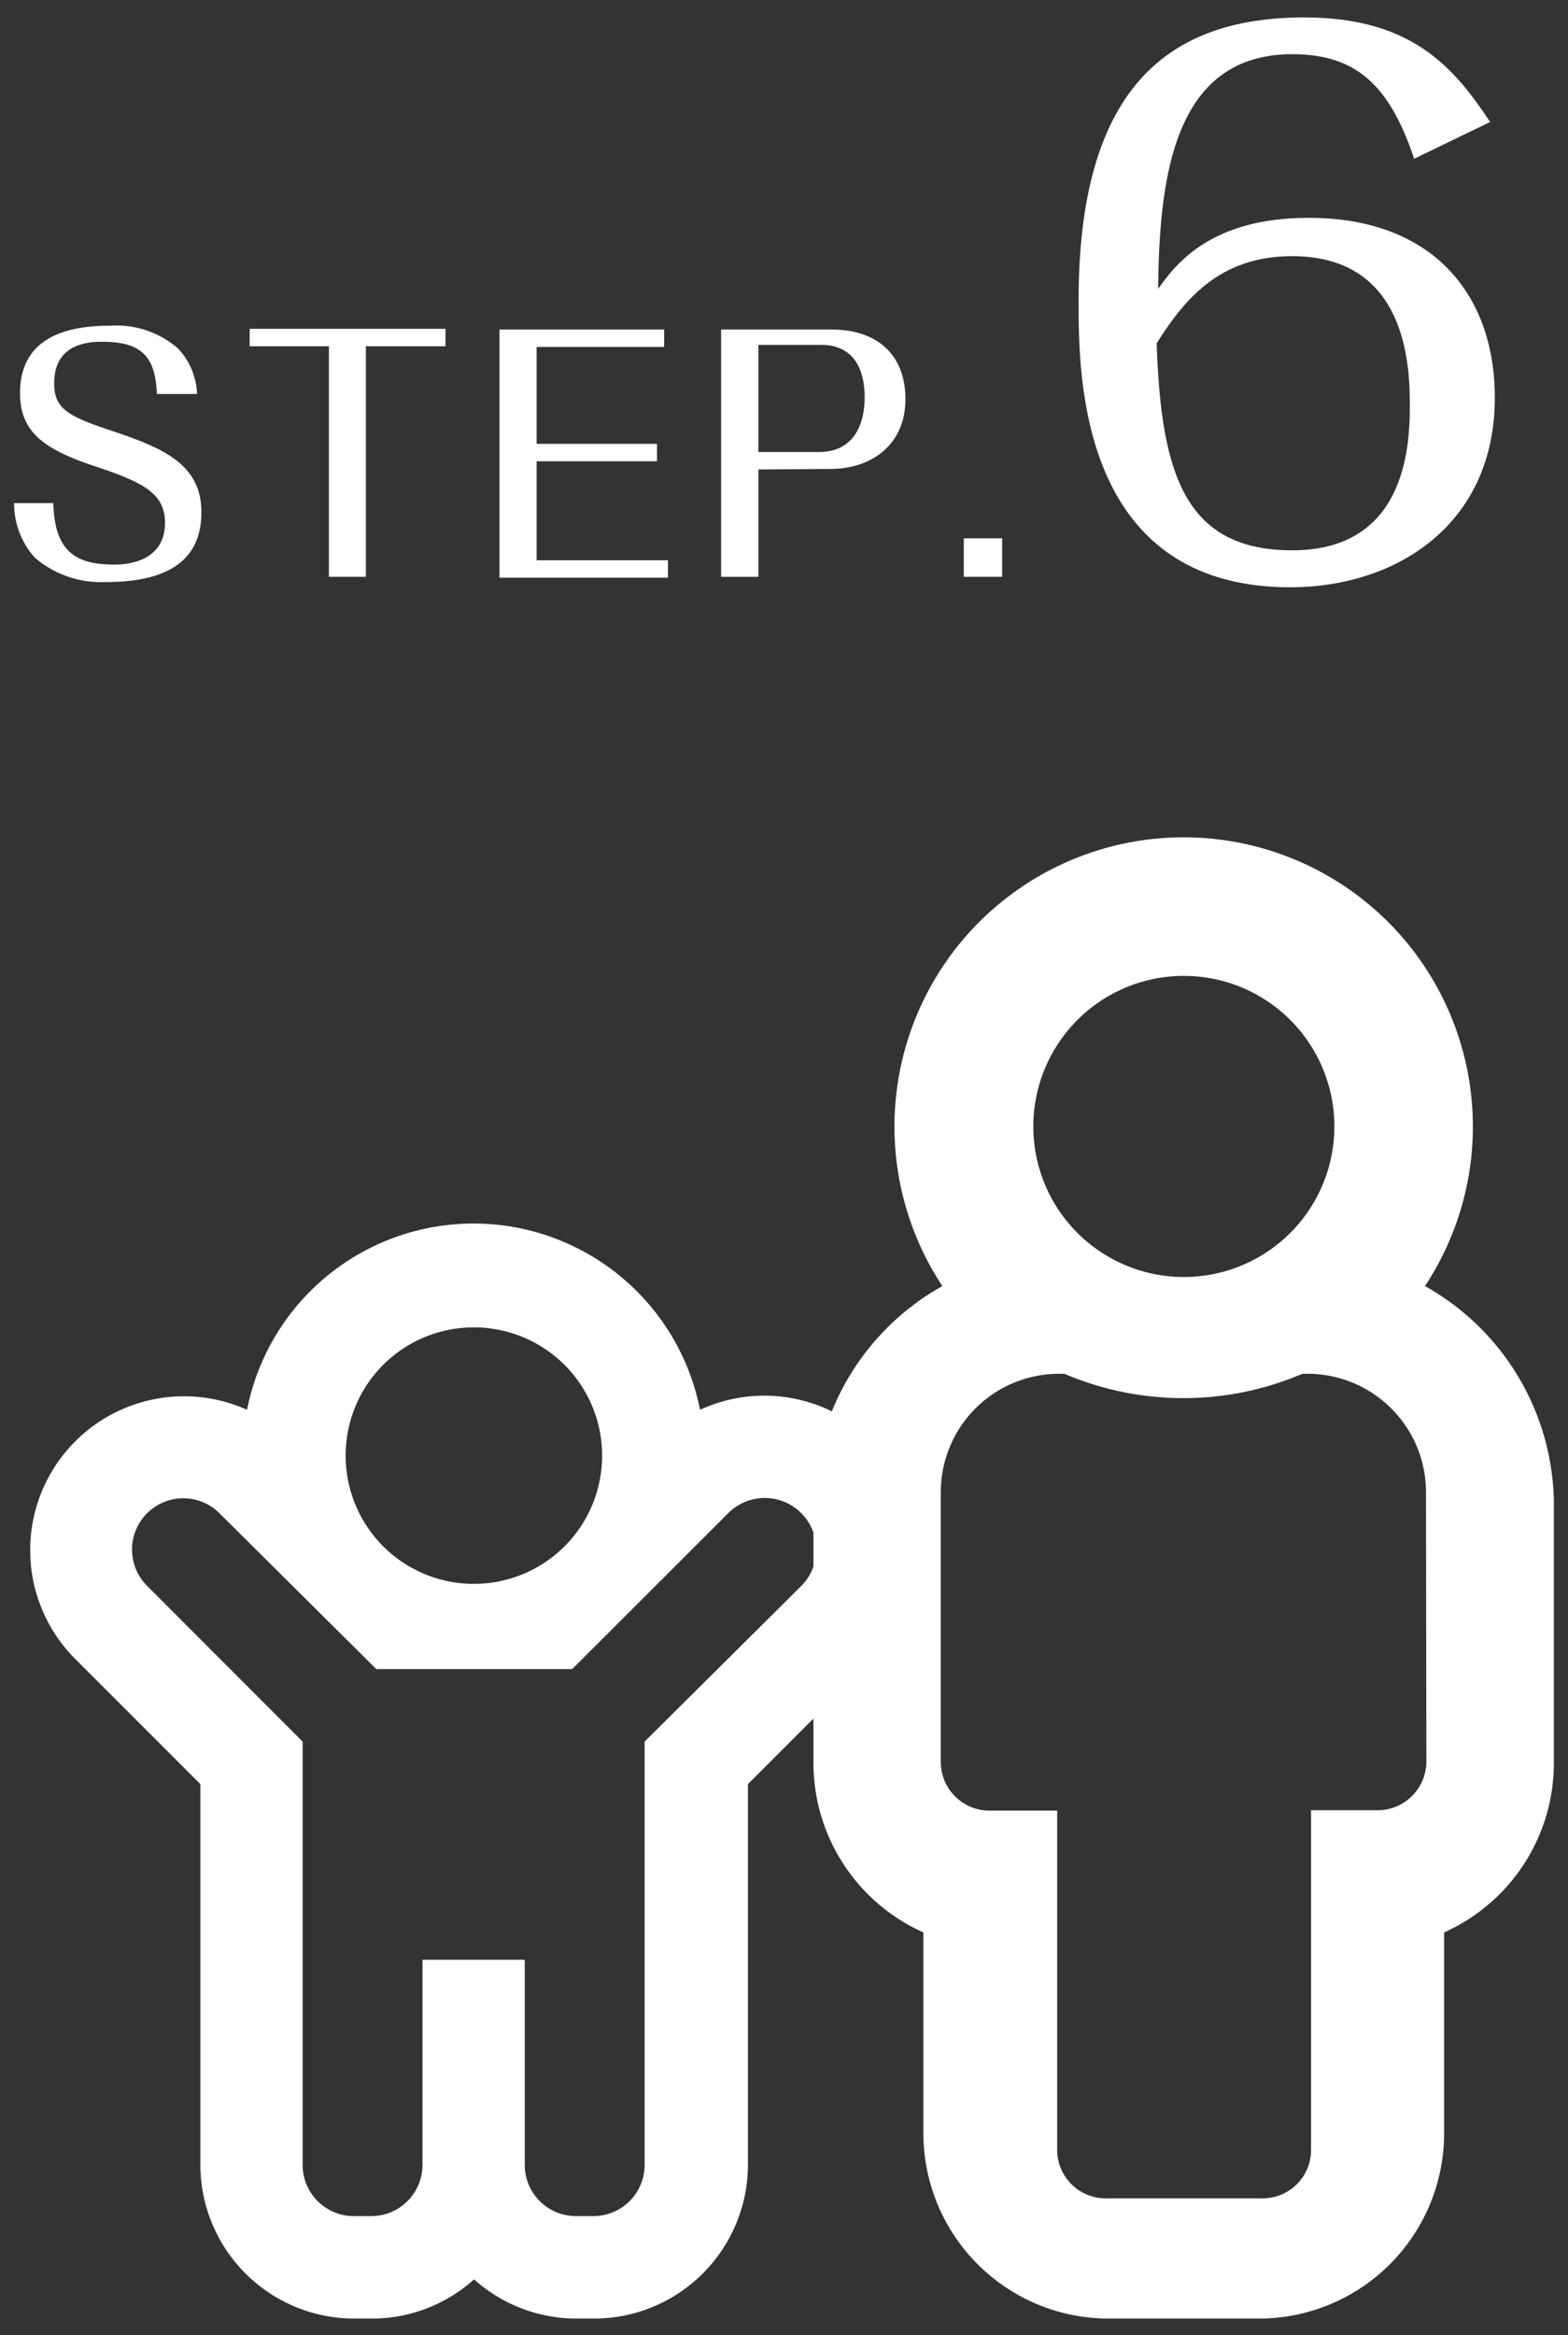
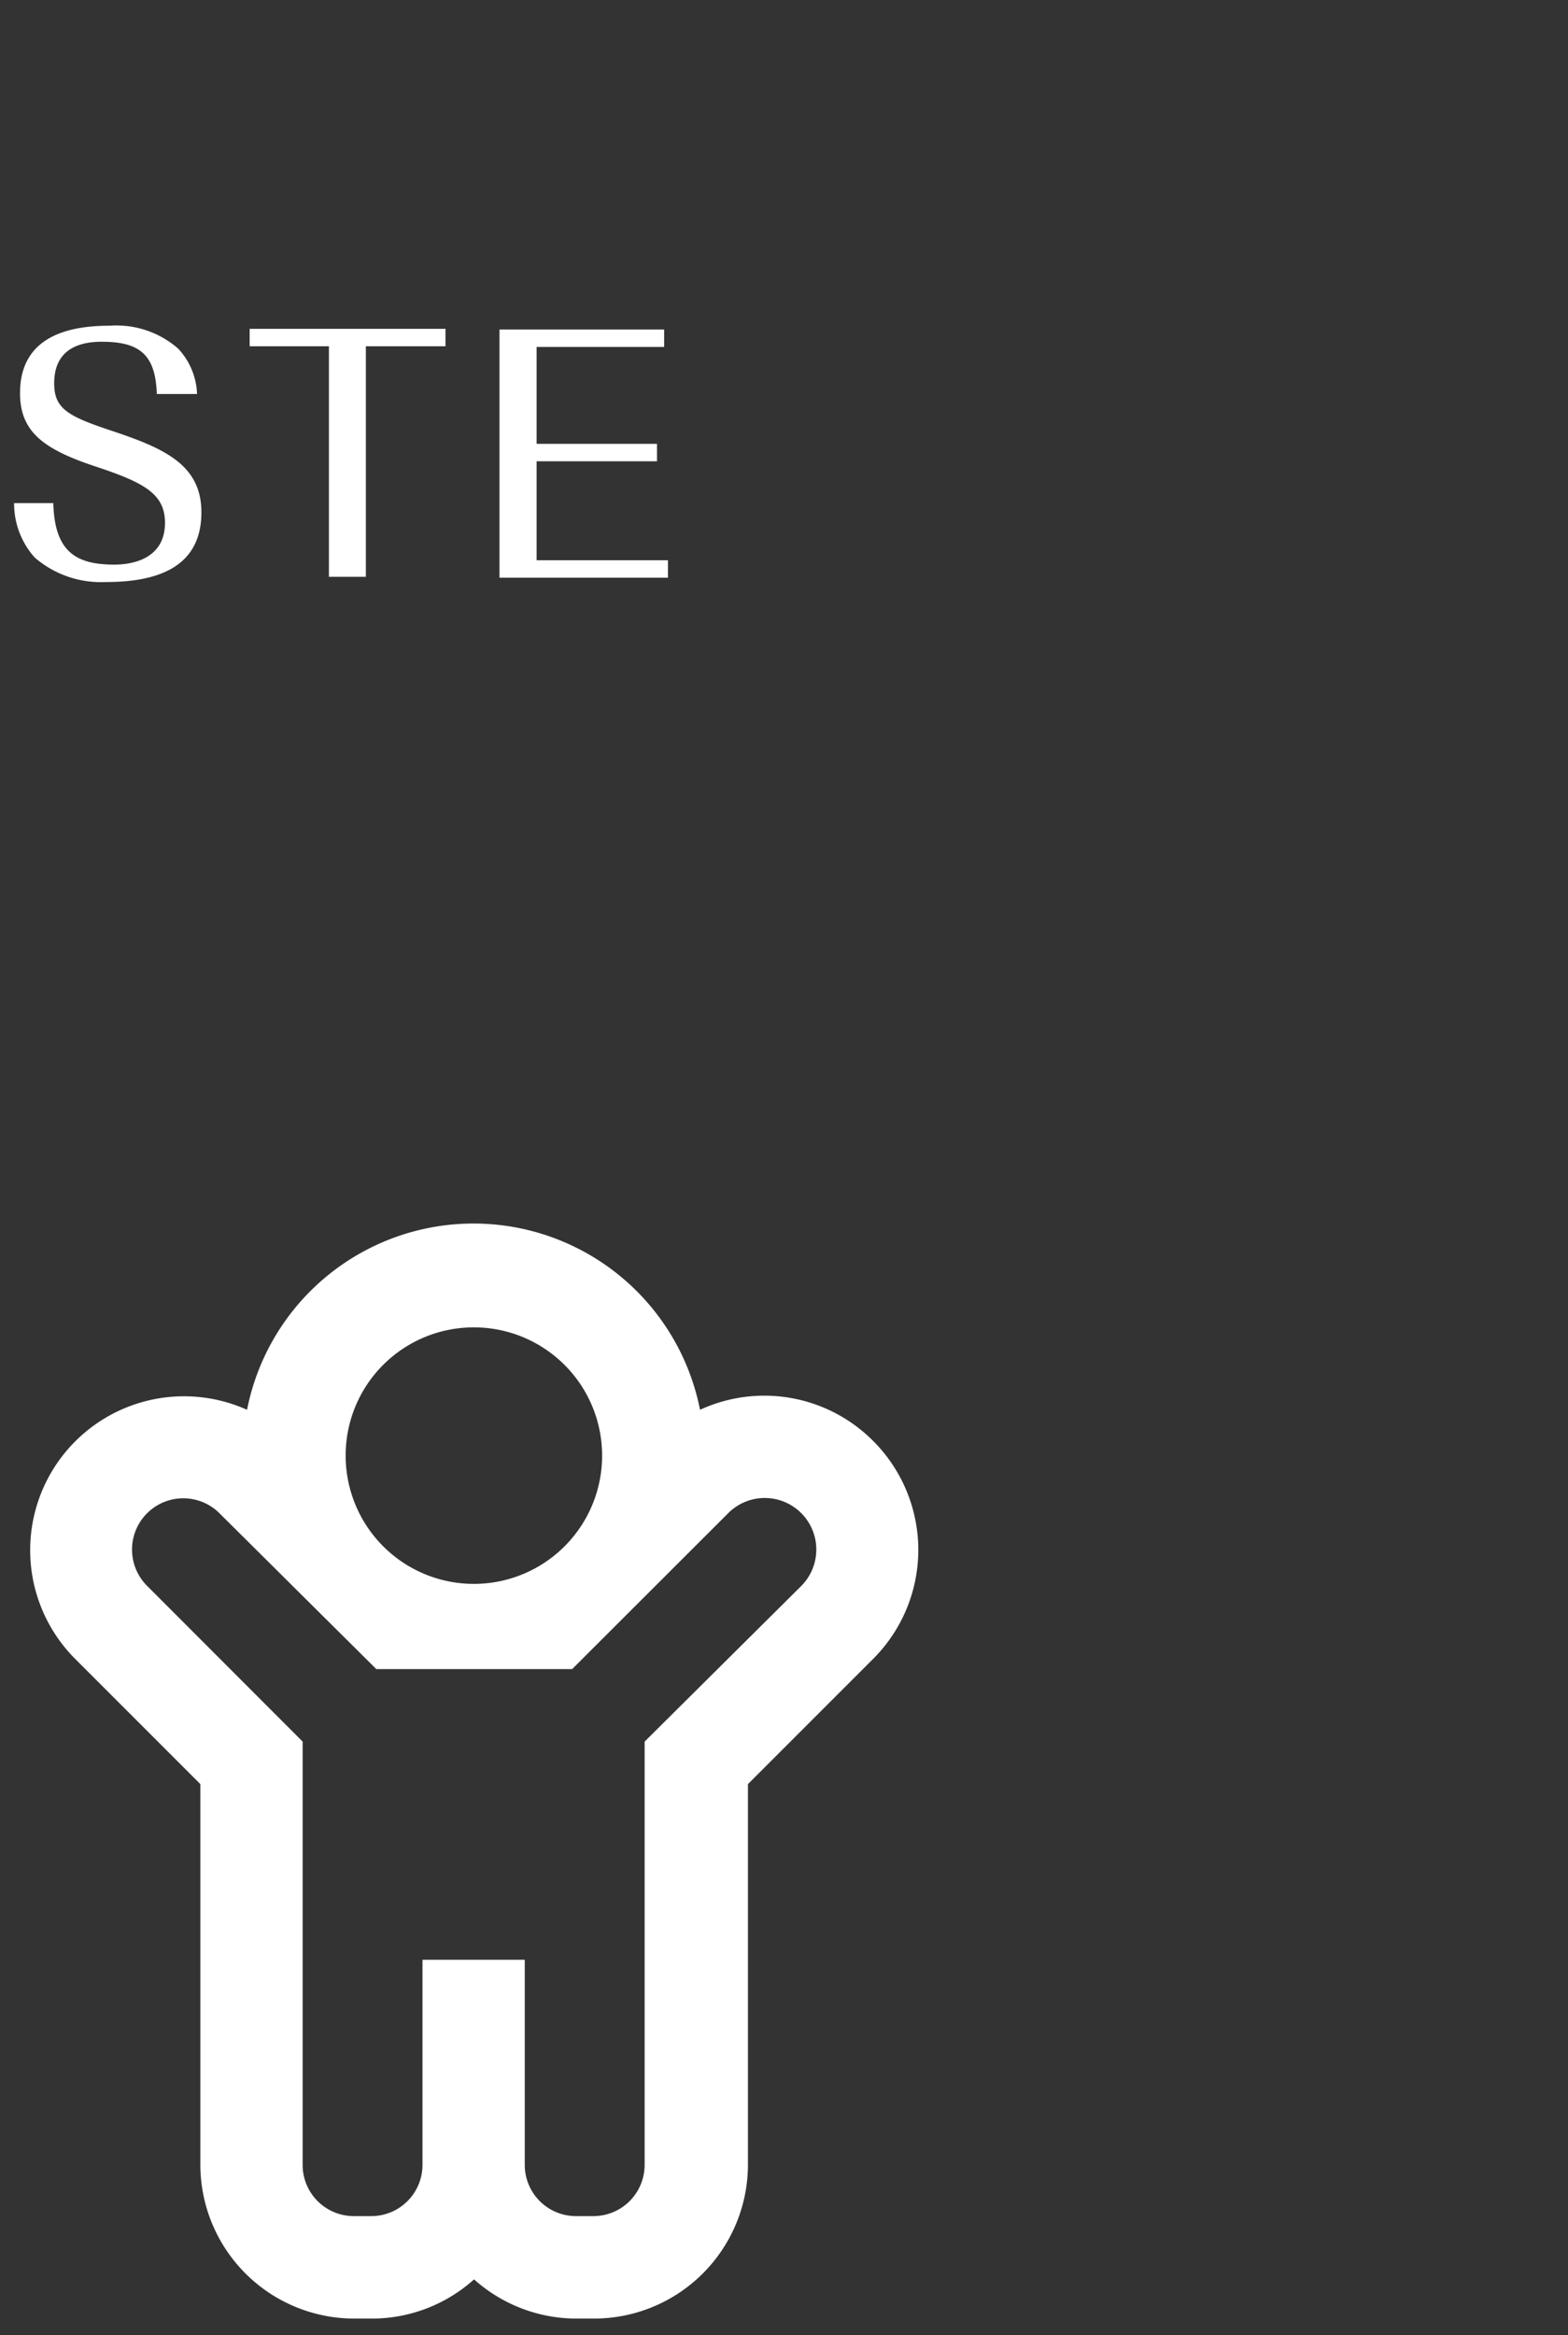
<svg xmlns="http://www.w3.org/2000/svg" id="レイヤー_1" data-name="レイヤー 1" viewBox="0 0 90 134" width="90" height="134">
  <rect x="0" y="0" width="90" height="134" fill="#333333" stroke="none" />
  <defs>
    <style>.cls-1{fill:#fff;}</style>
  </defs>
  <title>img_service-06</title>
  <path class="cls-1" d="M3.06,28.87c.07,2.79,1.3,3.53,3.5,3.53C7.72,32.4,9.47,32,9.47,30c0-1.66-1.21-2.3-3.86-3.19-3.07-1-4.46-2-4.46-4.25,0-3.38,3-3.87,5.16-3.87A5.38,5.38,0,0,1,10.22,20a4,4,0,0,1,1.09,2.61H9c-.07-2.27-1-3-3.16-3-1.43,0-2.73.52-2.73,2.39,0,1.46.8,1.89,3.3,2.72,3,1,5.15,1.94,5.15,4.68,0,3.29-2.75,4-5.5,4A5.81,5.81,0,0,1,2,32,4.62,4.62,0,0,1,.81,28.87Z" />
  <path class="cls-1" d="M21,19.87V33.1H18.88V19.87H14.33v-1H25.57v1Z" />
  <path class="cls-1" d="M30.8,32.15h7.54v1H28.67V18.91h9.45v1H30.8v5.56h6.91v1H30.8Z" />
-   <path class="cls-1" d="M43.53,26.94V33.1H41.39V18.91h6.34c2.52,0,4.24,1.35,4.24,4s-2,4-4.29,4Zm0-1H47c2,0,2.63-1.57,2.63-3.15,0-1.15-.34-3-2.5-3H43.53Z" />
-   <path class="cls-1" d="M57.52,33.1h-2.2V30.89h2.2Z" />
-   <path class="cls-1" d="M81.17,9.11c-1.43-4.28-3.38-6-7-6-6.9,0-7.62,7.28-7.7,13.47,1-1.4,3-4.08,8.65-4.08,7.15,0,10.68,4.44,10.68,10.32,0,7.24-5.6,10.88-11.75,10.88-12.14,0-12.14-12.24-12.14-16.36C61.88,5.11,67,1,74.86,1,81,1,83.43,3.83,85.53,7Zm-7,22.47c6.39,0,6.75-5.72,6.75-8.24,0-2,0-8.64-6.75-8.64-4.17,0-6.19,2.48-7.78,5C66.64,27.18,68,31.58,74.18,31.58Z" />
  <path class="cls-1" d="M50.11,82.68a8.81,8.81,0,0,0-9.93-1.78,13.25,13.25,0,0,0-26,0A8.83,8.83,0,0,0,4.28,95.16l7.22,7.22v21.85a8.84,8.84,0,0,0,8.83,8.82h1a8.77,8.77,0,0,0,5.88-2.25,8.82,8.82,0,0,0,5.89,2.25h1a8.84,8.84,0,0,0,8.83-8.82V102.38l7.22-7.22A8.84,8.84,0,0,0,50.11,82.68ZM27.19,76.17a7.36,7.36,0,1,1-7.35,7.35A7.35,7.35,0,0,1,27.19,76.17ZM46,91l-9,8.94v24.29a2.94,2.94,0,0,1-2.94,2.94h-1a2.94,2.94,0,0,1-2.94-2.94V112.46H24.25v11.77a2.94,2.94,0,0,1-2.94,2.94h-1a2.94,2.94,0,0,1-2.94-2.94V99.94L8.44,91a2.94,2.94,0,0,1,4.16-4.16l9,8.94H32.84l8.95-8.94A2.94,2.94,0,1,1,46,91Z" />
-   <path class="cls-1" d="M81.79,73.8a16.6,16.6,0,1,0-27.7,0,14.44,14.44,0,0,0-7.4,12.6v14.78A10.66,10.66,0,0,0,53,110.89v11.54a10.64,10.64,0,0,0,10.63,10.62h8.63a10.64,10.64,0,0,0,10.63-10.62V110.89a10.65,10.65,0,0,0,6.3-9.71V86.4a14.44,14.44,0,0,0-7.4-12.6ZM67.94,56a8.64,8.64,0,1,1-8.63,8.63A8.64,8.64,0,0,1,67.94,56Zm13.93,45.09a2.8,2.8,0,0,1-2.79,2.79H75.25v19.49a2.77,2.77,0,0,1-2.78,2.78h-9a2.78,2.78,0,0,1-2.79-2.78V103.9H56.81A2.79,2.79,0,0,1,54,101.11V85.63a6.79,6.79,0,0,1,7.11-6.79,17.39,17.39,0,0,0,13.63,0,6.8,6.8,0,0,1,7.11,6.79Z" />
</svg>